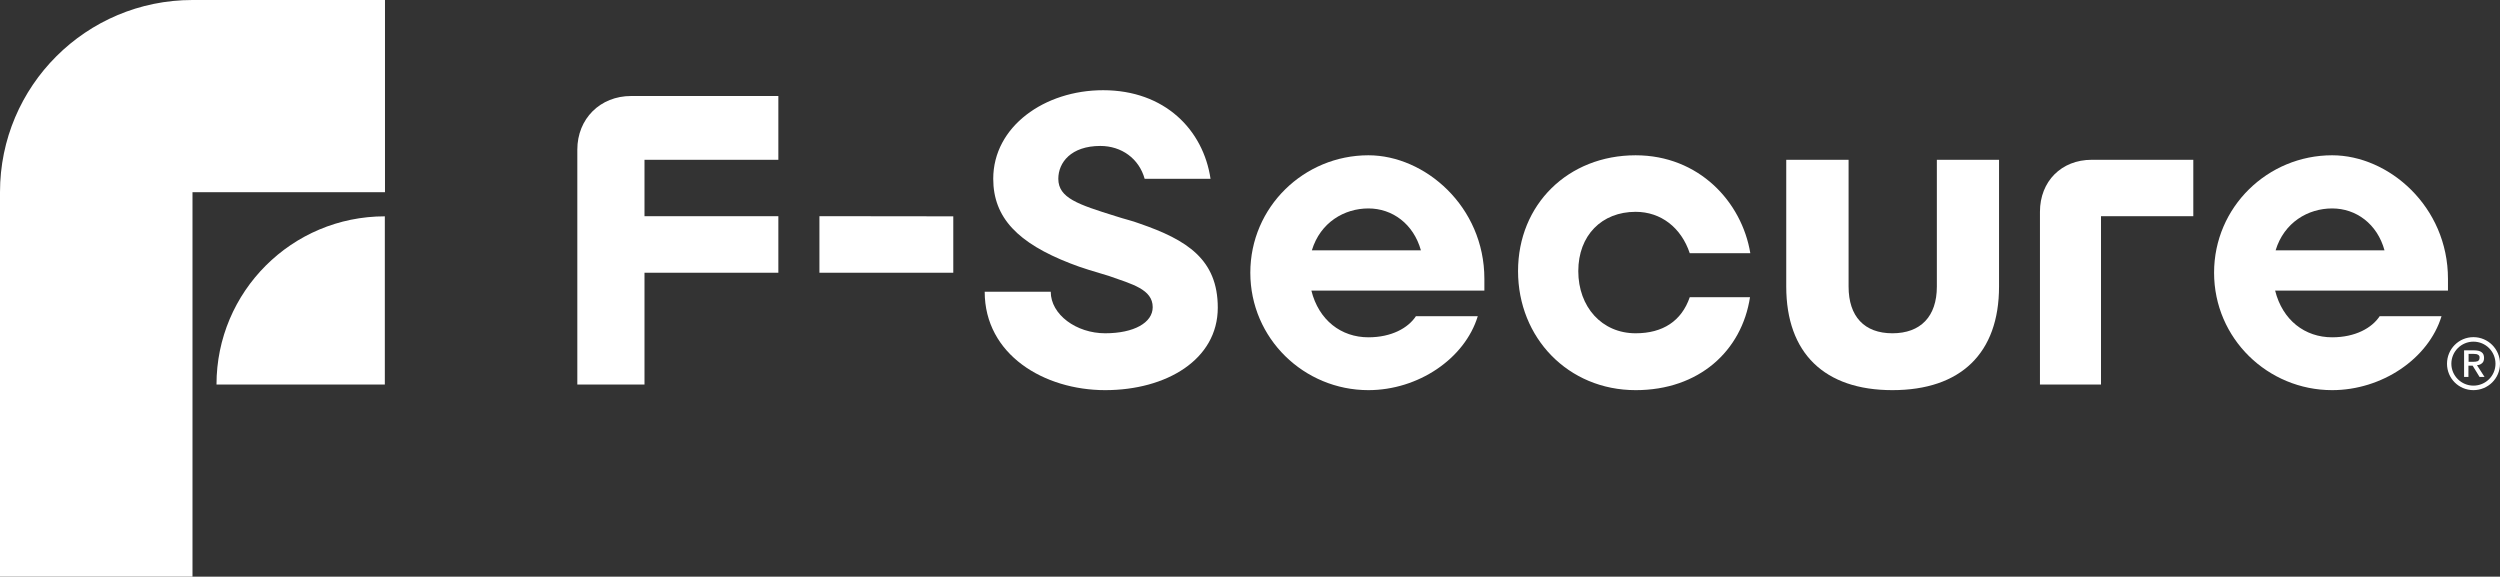
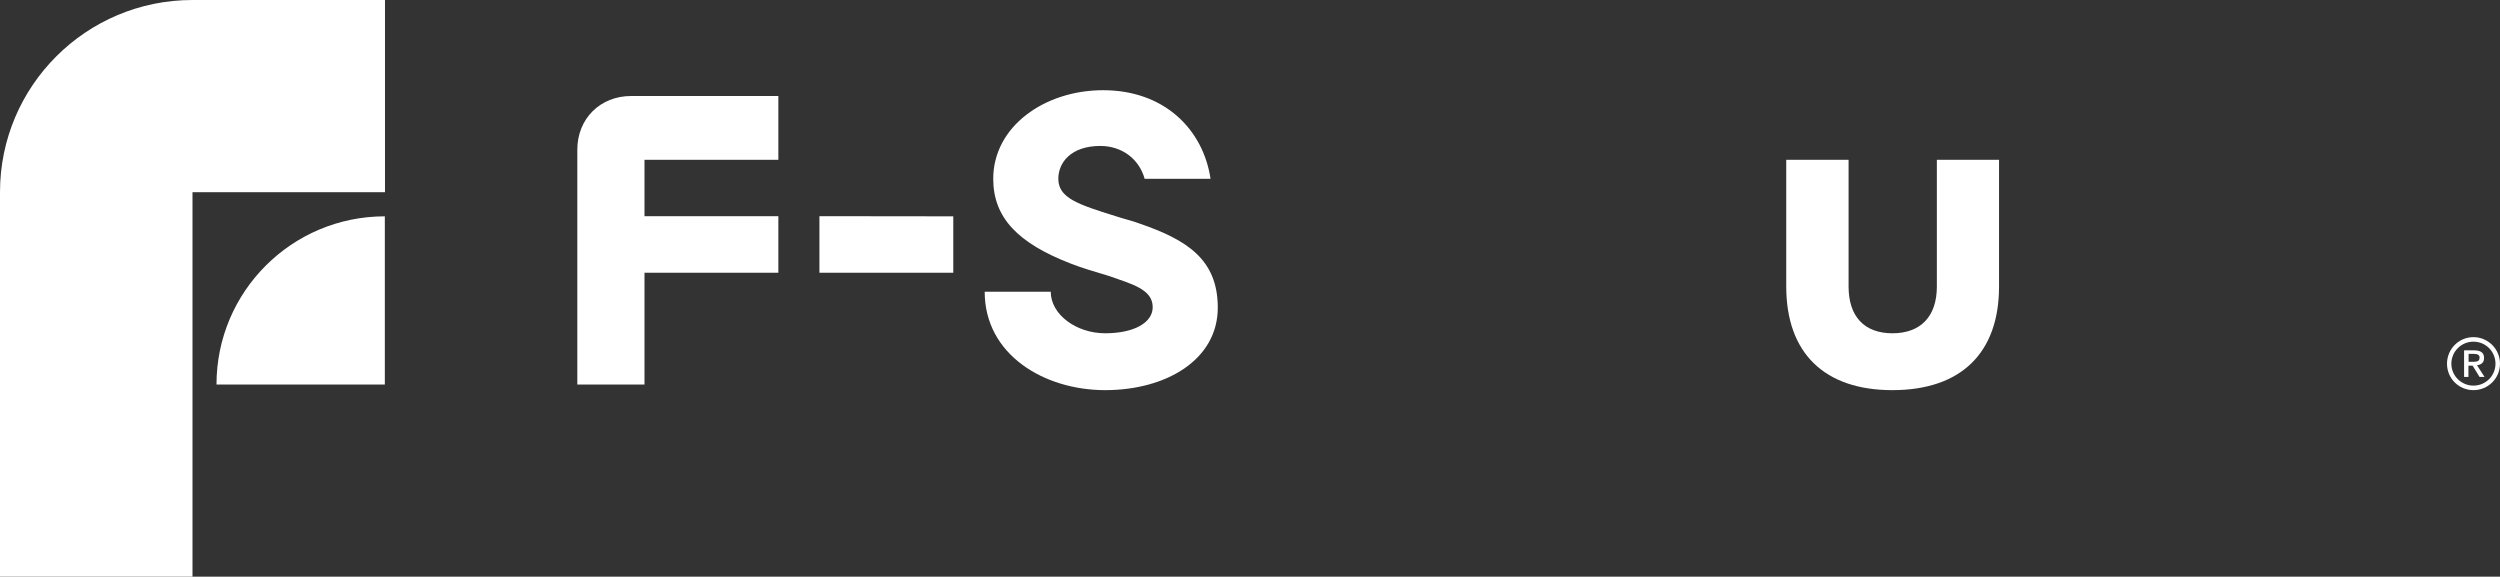
<svg xmlns="http://www.w3.org/2000/svg" version="1.2" viewBox="0 0 1552 358" width="1552" height="358">
  <rect x="0" y="0" width="1552" height="358" fill="#333333" stroke="none" />
  <title>FSECURE</title>
  <style>
		.s0 { fill: #ffffff } 
	</style>
  <path class="s0" d="m119.5 119.3h119.5v-119.3h-119.5c-66 0-119.5 53.4-119.5 119.3v238.7h119.5z" />
  <path class="s0" d="m134.4 238.7h104.5v-104.4c-57.7 0-104.5 46.7-104.5 104.4z" />
  <path class="s0" d="m391.8 59.6h91.4v39.6h-83.1v35h83.1v35.1h-83.1v69.4h-41.7v-145.8c0-19.2 14.2-33.3 33.4-33.3z" />
  <path class="s0" d="m591.8 134.3v35h-83.1v-35.1z" />
  <path class="s0" d="m683.1 90.6c-18.2 0-26.1 10.3-26.1 20.4 0 11.9 12.2 15.9 35.6 23.2 5.4 1.8 10.2 2.8 14.9 4.6 29.3 10.1 48.5 22.2 48.5 52.2 0 32.3-32 51.2-69.9 51.2-37.9 0-74.8-22-74.8-61.1h41c0 14.2 15.9 25.8 33.8 25.8 17.9 0 29.5-6.6 29.5-16.2 0-11.1-12.8-14.3-27.2-19.4-8.4-2.5-17-5-24-7.8-32.4-12.6-47.8-28.3-47.8-52.5 0-32.5 31.9-55 68.2-55 38.4 0 62.2 24.7 66.7 55h-40.9c-3.5-12.6-14.4-20.4-27.5-20.4z" />
-   <path fill-rule="evenodd" class="s0" d="m849.5 242.2c-39.9 0-73.3-32-73.3-72.9 0-40.9 33.4-72.9 73.3-72.9 35.1 0 72 31.8 72 76.7v7.3h-107.4c4.6 18.4 18.5 29 35.4 29 14.4 0 24.7-5.8 29.5-13.1h38.4c-8.1 26.5-37.1 45.9-67.9 45.9zm32.6-86.8c-4.6-16.4-17.7-26-32.6-26-14.9 0-29.8 8.6-35.1 26z" />
-   <path class="s0" d="m1015.4 242.2c-41.9 0-73-32.5-73-73.9 0-41.4 31.1-71.9 73-71.9 39.2 0 65.9 28.8 71.2 60.8h-37.6c-5.3-15.9-17.9-25.7-33.6-25.7-21 0-35.6 14.6-35.6 36.8 0 22.2 14.6 38.6 35.6 38.6 16.9 0 28.5-7.6 33.6-22.4h37.4c-5.1 33.3-31.6 57.7-71 57.7z" />
  <path class="s0" d="m1174.8 242.2c-42.1 0-65.9-22.9-65.9-64.3v-78.7h38.7v78.7c0 18.6 9.8 29 27.2 29 17.5 0 27.6-10.4 27.6-29v-78.7h38.6v78.7c0 41.3-23.7 64.3-66.2 64.3z" />
-   <path class="s0" d="m1298.5 99.2h63.1v35h-57.3v104.5h-37.9v-107.2c0-19 13.4-32.3 32.1-32.3z" />
-   <path fill-rule="evenodd" class="s0" d="m1447.8 242.2c-39.9 0-73.3-32-73.3-72.9 0-40.9 33.4-72.9 73.3-72.9 35.1 0 71.9 31.8 71.9 76.7v7.3h-107.3c4.6 18.4 18.5 29 35.4 29 14.4 0 24.7-5.8 29.5-13.1h38.4c-8.1 26.5-37.1 45.9-67.9 45.9zm32.5-86.8c-4.5-16.4-17.6-26-32.5-26-14.9 0-29.8 8.6-35.1 26z" />
  <path fill-rule="evenodd" class="s0" d="m1532.4 234h-2.7v-16.5h6.3q3 0 4.5 1.1 1.6 1.1 1.6 3.6 0 2.3-1.3 3.3-1.2 1.1-3.1 1.2l4.7 7.3h-3.1l-4.3-7h-2.6zm3.1-9.4q0.7 0 1.5-0.1 0.7-0.1 1.2-0.3 0.5-0.3 0.8-0.8 0.3-0.5 0.3-1.4 0.1-0.8-0.3-1.2-0.3-0.5-0.9-0.7-0.5-0.3-1.1-0.3-0.7-0.1-1.3-0.1h-3.2v4.9z" />
  <path fill-rule="evenodd" class="s0" d="m1535.5 242.2c-9.1 0-16.4-7.3-16.4-16.4 0-9.1 7.3-16.5 16.4-16.5 9.1 0 16.5 7.4 16.5 16.5 0 9.1-7.4 16.4-16.5 16.4zm13.7-16.4c0-7.6-6.1-13.7-13.7-13.7-7.5 0-13.7 6.1-13.7 13.7 0 7.5 6.2 13.6 13.7 13.6 7.6 0 13.7-6.1 13.7-13.6z" />
</svg>